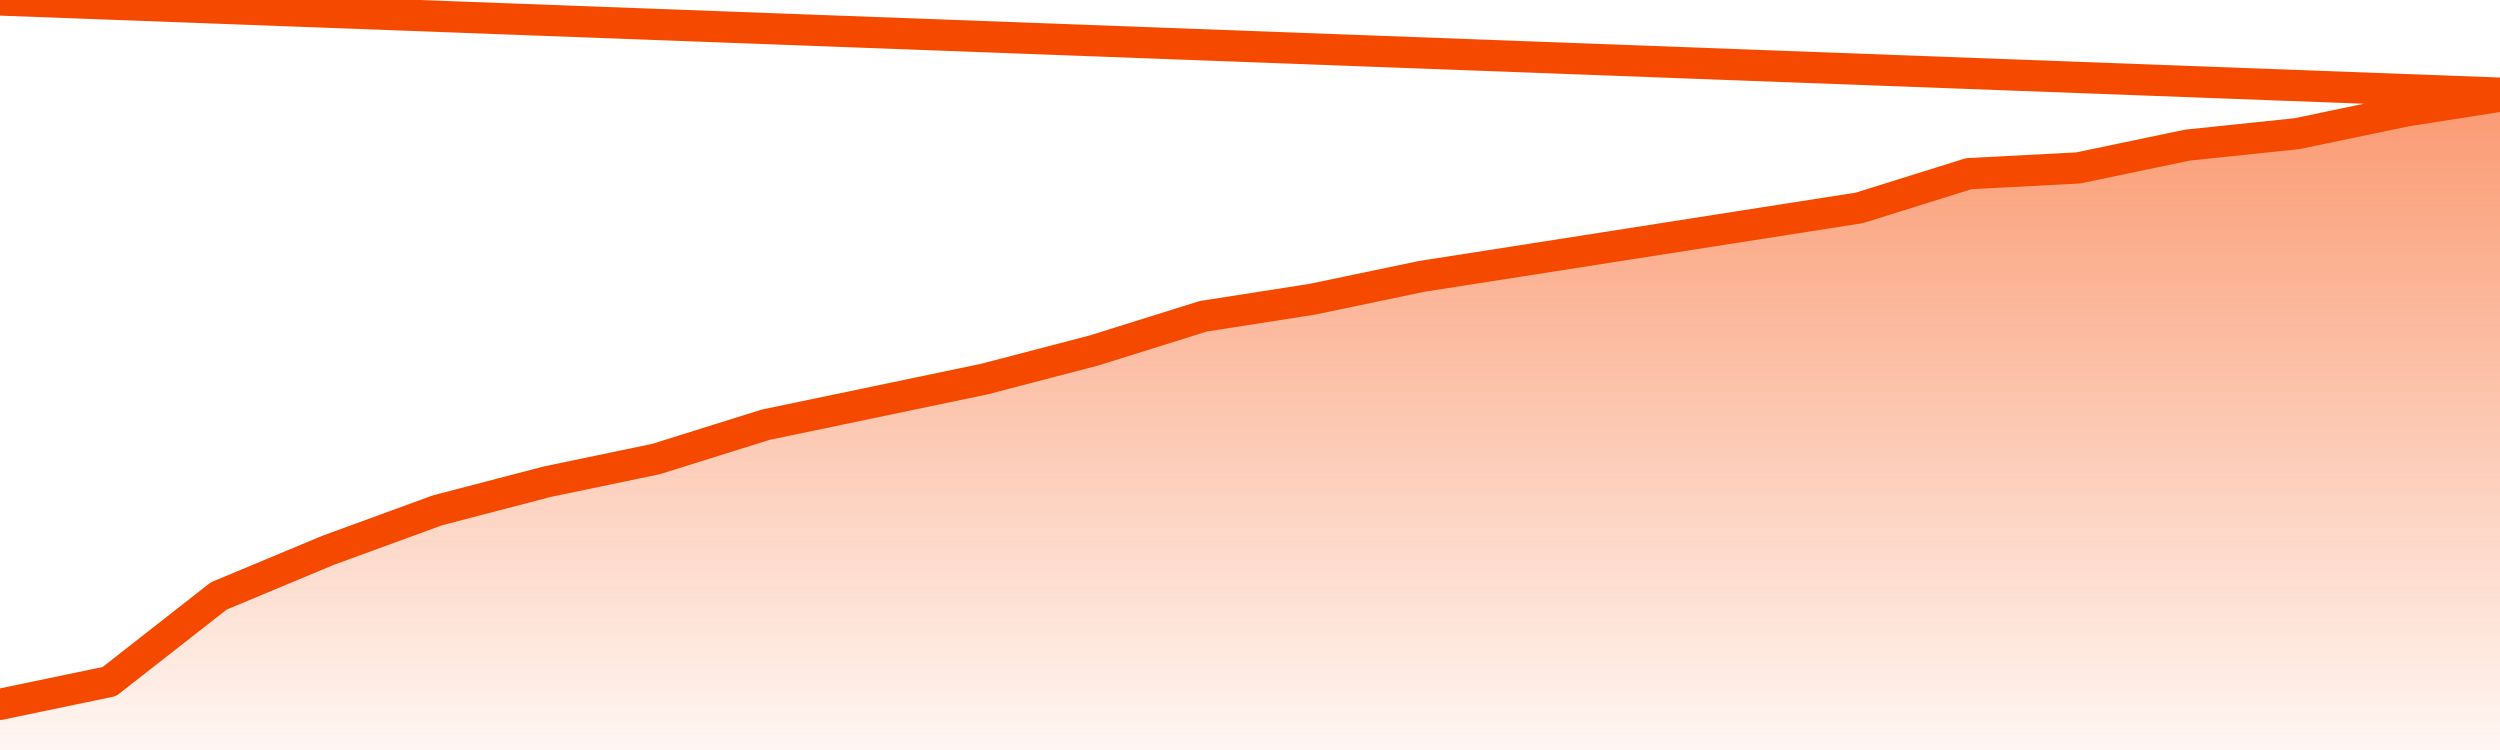
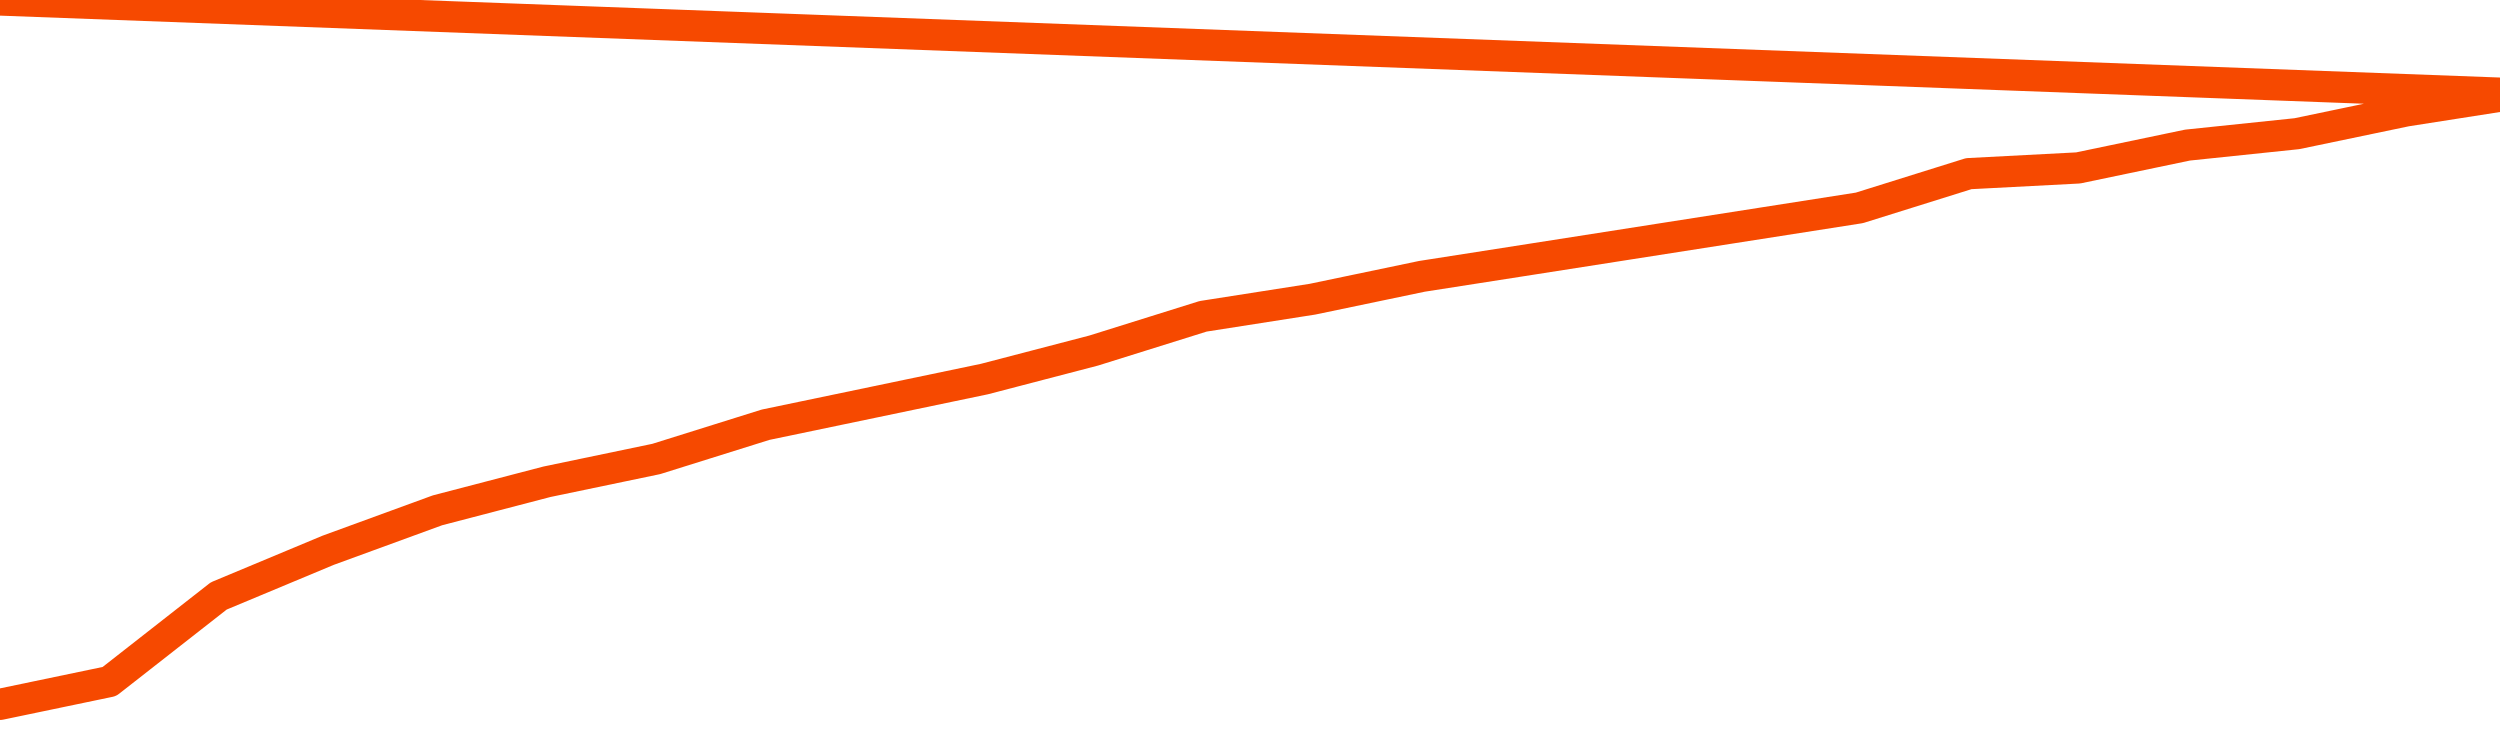
<svg xmlns="http://www.w3.org/2000/svg" version="1.1" width="80" height="24" viewBox="0 0 80 24">
  <defs>
    <linearGradient x1=".5" x2=".5" y2="1" id="gradient">
      <stop offset="0" stop-color="#F64900" />
      <stop offset="1" stop-color="#f64900" stop-opacity="0" />
    </linearGradient>
  </defs>
-   <path fill="url(#gradient)" fill-opacity="0.56" stroke="none" d="M 0,26 0.0,22.539 3.5,21.809 7.0,19.07 10.5,17.609 14.0,16.33 17.5,15.417 21.0,14.687 24.5,13.591 28.0,12.861 31.5,12.13 35.0,11.217 38.5,10.122 42.0,9.574 45.5,8.843 49.0,8.296 52.5,7.748 56.0,7.2 59.5,6.652 63.0,5.557 66.5,5.374 70.0,4.643 73.5,4.278 77.0,3.548 80.5,3.0 82,26 Z" />
  <path fill="none" stroke="#F64900" stroke-width="1" stroke-linejoin="round" stroke-linecap="round" d="M 0.0,22.539 3.5,21.809 7.0,19.07 10.5,17.609 14.0,16.33 17.5,15.417 21.0,14.687 24.5,13.591 28.0,12.861 31.5,12.13 35.0,11.217 38.5,10.122 42.0,9.574 45.5,8.843 49.0,8.296 52.5,7.748 56.0,7.2 59.5,6.652 63.0,5.557 66.5,5.374 70.0,4.643 73.5,4.278 77.0,3.548 80.5,3.0.join(' ') }" />
</svg>